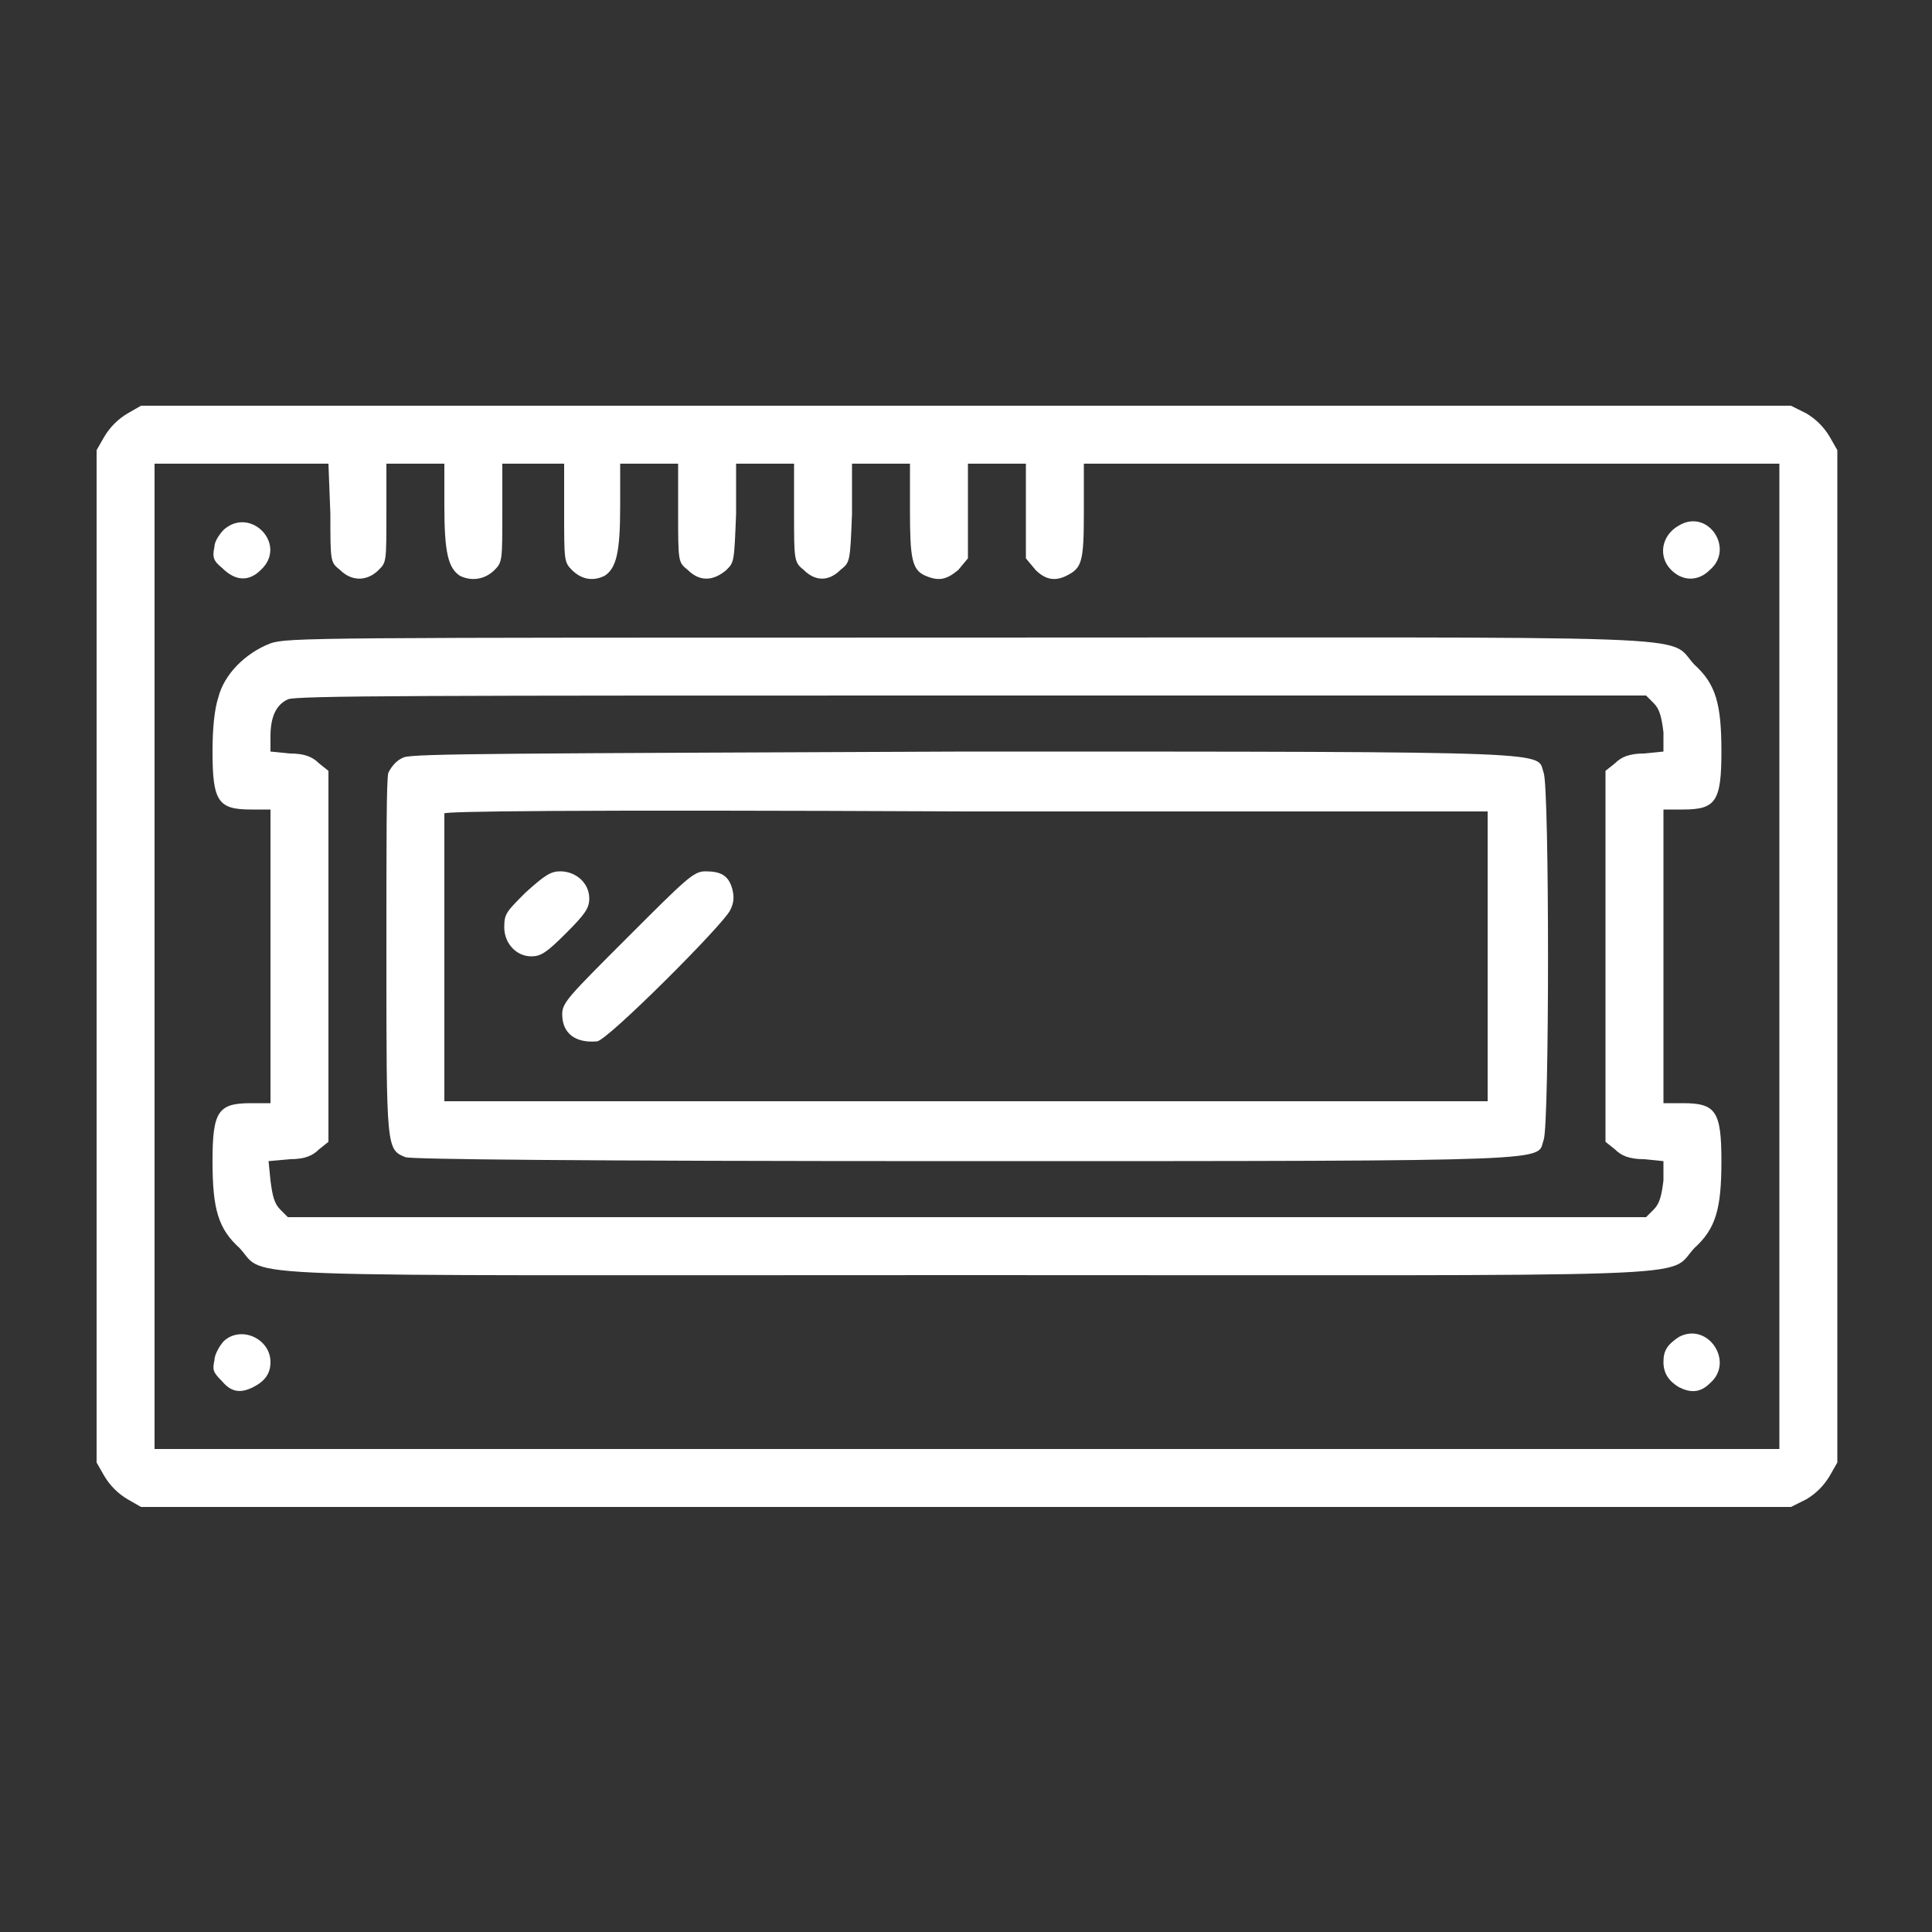
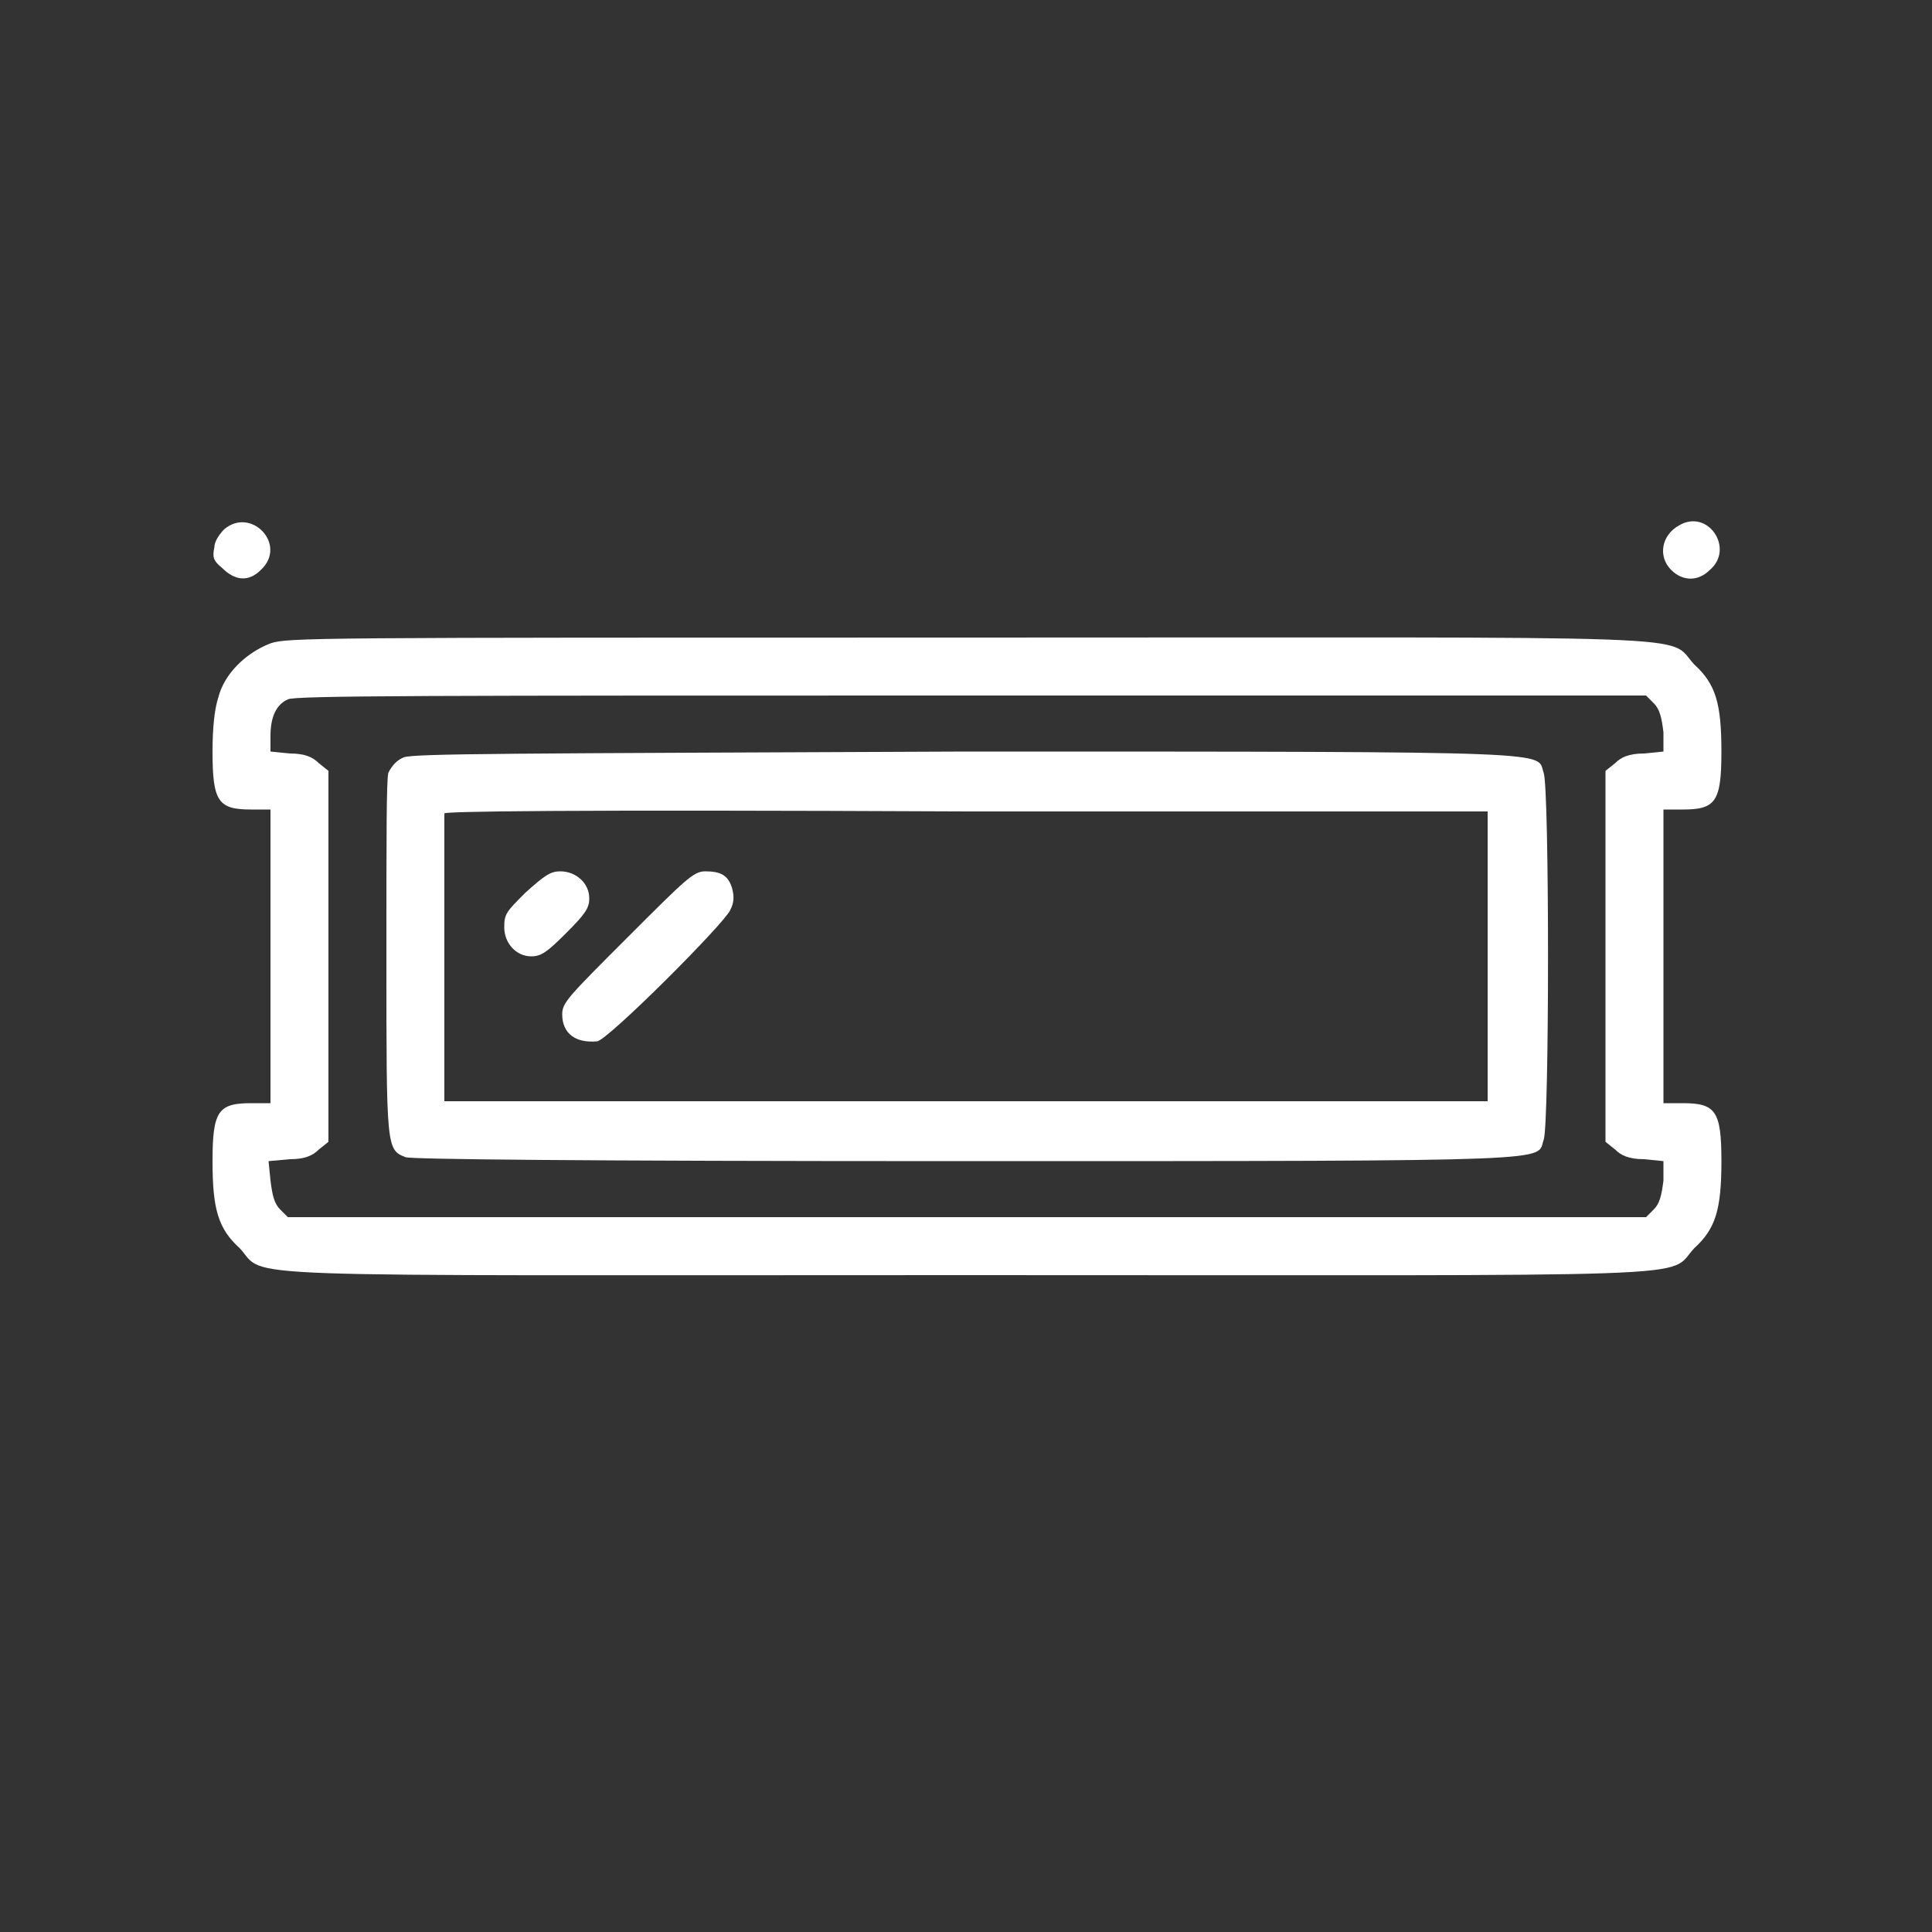
<svg xmlns="http://www.w3.org/2000/svg" version="1.2" viewBox="0 0 100 100" width="100" height="100">
  <rect x="0" y="0" width="100" height="100" fill="#333333" stroke="none" />
  <style>.a{fill:#fff}</style>
-   <path fill-rule="evenodd" class="a" d="m6.6 21.4c-0.5 0.3-0.9 0.7-1.2 1.2l-0.4 0.7v26.2 26.2l0.4 0.7c0.3 0.5 0.7 0.9 1.2 1.2l0.7 0.4h42.7 42.7l0.8-0.4c0.5-0.3 0.9-0.7 1.2-1.2l0.4-0.7v-26.2-26.2l-0.4-0.7c-0.3-0.5-0.7-0.9-1.2-1.2l-0.8-0.4h-42.7-42.7zm10.5 5.2c0 2.5 0 2.5 0.5 2.9 0.6 0.6 1.4 0.6 2 0 0.4-0.4 0.4-0.4 0.4-3v-2.5h1.5 1.5v2.2c0 2.4 0.2 3.2 0.8 3.6 0.6 0.3 1.3 0.2 1.8-0.3 0.4-0.4 0.4-0.5 0.4-3v-2.5h1.6 1.6v2.5c0 2.5 0 2.6 0.4 3 0.5 0.5 1.1 0.6 1.7 0.3 0.6-0.4 0.8-1.2 0.8-3.6v-2.2h1.5 1.5v2.5c0 2.6 0 2.6 0.5 3 0.6 0.6 1.3 0.6 2 0 0.4-0.4 0.4-0.4 0.5-2.9v-2.6h1.5 1.5v2.5c0 2.5 0 2.6 0.5 3 0.6 0.6 1.3 0.6 1.9 0 0.5-0.4 0.5-0.4 0.6-2.9v-2.6h1.5 1.5v2.4c0 2.5 0.1 3.1 0.8 3.4 0.7 0.3 1.1 0.2 1.7-0.3l0.5-0.6v-2.4-2.5h1.5 1.5v2.5 2.4l0.5 0.6c0.5 0.5 1 0.6 1.6 0.3 0.8-0.4 0.9-0.7 0.9-3.3v-2.5h18 18v25.5 25.5h-42-42.1v-25.5-25.5h4.5 4.5z" />
  <path fill-rule="evenodd" class="a" d="m11.6 27.4c-0.2 0.2-0.5 0.6-0.5 0.9-0.1 0.5-0.1 0.7 0.4 1.1 0.7 0.7 1.4 0.7 2 0.1 1.4-1.3-0.5-3.3-1.9-2.1z" />
  <path fill-rule="evenodd" class="a" d="m86.9 27.2c-0.9 0.5-1.1 1.6-0.4 2.3 0.6 0.6 1.4 0.6 2 0 1.3-1.1-0.1-3.2-1.6-2.3z" />
  <path fill-rule="evenodd" class="a" d="m14 33.3c-1.3 0.5-2.4 1.6-2.7 2.8-0.2 0.6-0.3 1.6-0.3 2.8 0 2.6 0.3 3 2 3h1v7.6 7.6h-1c-1.7 0-2 0.4-2 3 0 2.5 0.3 3.5 1.4 4.5 1.5 1.6-1.8 1.4 37.6 1.4 39.5 0 36.2 0.2 37.7-1.4 1.1-1 1.4-2 1.4-4.5 0-2.6-0.3-3-2-3h-1v-7.6-7.6h1c1.7 0 2-0.4 2-3 0-2.5-0.3-3.5-1.4-4.5-1.5-1.6 1.8-1.4-37.7-1.4-33.9 0-35.1 0-36 0.3zm71.6 3.1c0.3 0.3 0.4 0.7 0.5 1.5v1l-1 0.1c-0.8 0-1.2 0.2-1.5 0.5l-0.5 0.4v9.6 9.6l0.5 0.4c0.3 0.3 0.7 0.5 1.5 0.5l1 0.1v1c-0.1 0.8-0.2 1.2-0.5 1.5l-0.4 0.4h-35.2-35.1l-0.4-0.4c-0.3-0.3-0.4-0.7-0.5-1.5l-0.1-1 1.1-0.1c0.8 0 1.2-0.2 1.5-0.5l0.5-0.4v-9.6-9.6l-0.5-0.4c-0.3-0.3-0.7-0.5-1.5-0.5l-1-0.1v-0.8q0-1.5 0.9-1.9c0.3-0.2 7.5-0.2 35.3-0.2h35z" />
  <path fill-rule="evenodd" class="a" d="m20.9 39.2q-0.5 0.2-0.8 0.8c-0.1 0.4-0.1 3.3-0.1 9.5 0 10 0 10 1 10.4 0.4 0.1 8.3 0.2 29.1 0.2 31.3 0 29.4 0 29.8-1.1 0.3-0.8 0.3-18.2 0-19-0.4-1.1 1.5-1.1-29.9-1.1-23.6 0.1-28.6 0.1-29.1 0.3zm56.1 10.3v7.5h-27-27v-7.3c0-4 0-7.4 0-7.6 0.1-0.1 5.6-0.2 27.1-0.1h26.9z" />
-   <path fill-rule="evenodd" class="a" d="m27.2 46.2c-1 1-1.1 1.1-1.1 1.8 0 0.8 0.6 1.5 1.4 1.5 0.5 0 0.8-0.2 1.8-1.2 1-1 1.2-1.3 1.2-1.8 0-0.8-0.7-1.4-1.5-1.4-0.5 0-0.8 0.2-1.8 1.1z" />
+   <path fill-rule="evenodd" class="a" d="m27.2 46.2c-1 1-1.1 1.1-1.1 1.8 0 0.8 0.6 1.5 1.4 1.5 0.5 0 0.8-0.2 1.8-1.2 1-1 1.2-1.3 1.2-1.8 0-0.8-0.7-1.4-1.5-1.4-0.5 0-0.8 0.2-1.8 1.1" />
  <path fill-rule="evenodd" class="a" d="m32.5 48.5c-3.1 3.1-3.4 3.4-3.4 4 0 1 0.7 1.5 1.8 1.4 0.5 0 6.6-6.1 6.9-6.8 0.2-0.4 0.2-0.7 0.1-1.1-0.2-0.7-0.6-0.9-1.4-0.9-0.6 0-1 0.4-4 3.4z" />
-   <path fill-rule="evenodd" class="a" d="m11.6 69.4c-0.2 0.2-0.5 0.7-0.5 1-0.1 0.5-0.1 0.6 0.4 1.1 0.5 0.6 1 0.6 1.6 0.3 0.6-0.3 0.9-0.7 0.9-1.3 0-1.2-1.5-1.9-2.4-1.1z" />
-   <path fill-rule="evenodd" class="a" d="m86.9 69.2c-0.6 0.4-0.8 0.7-0.8 1.3 0 0.6 0.3 1 0.8 1.3 0.6 0.3 1.1 0.3 1.6-0.2 1.3-1.1-0.1-3.2-1.6-2.4z" />
</svg>